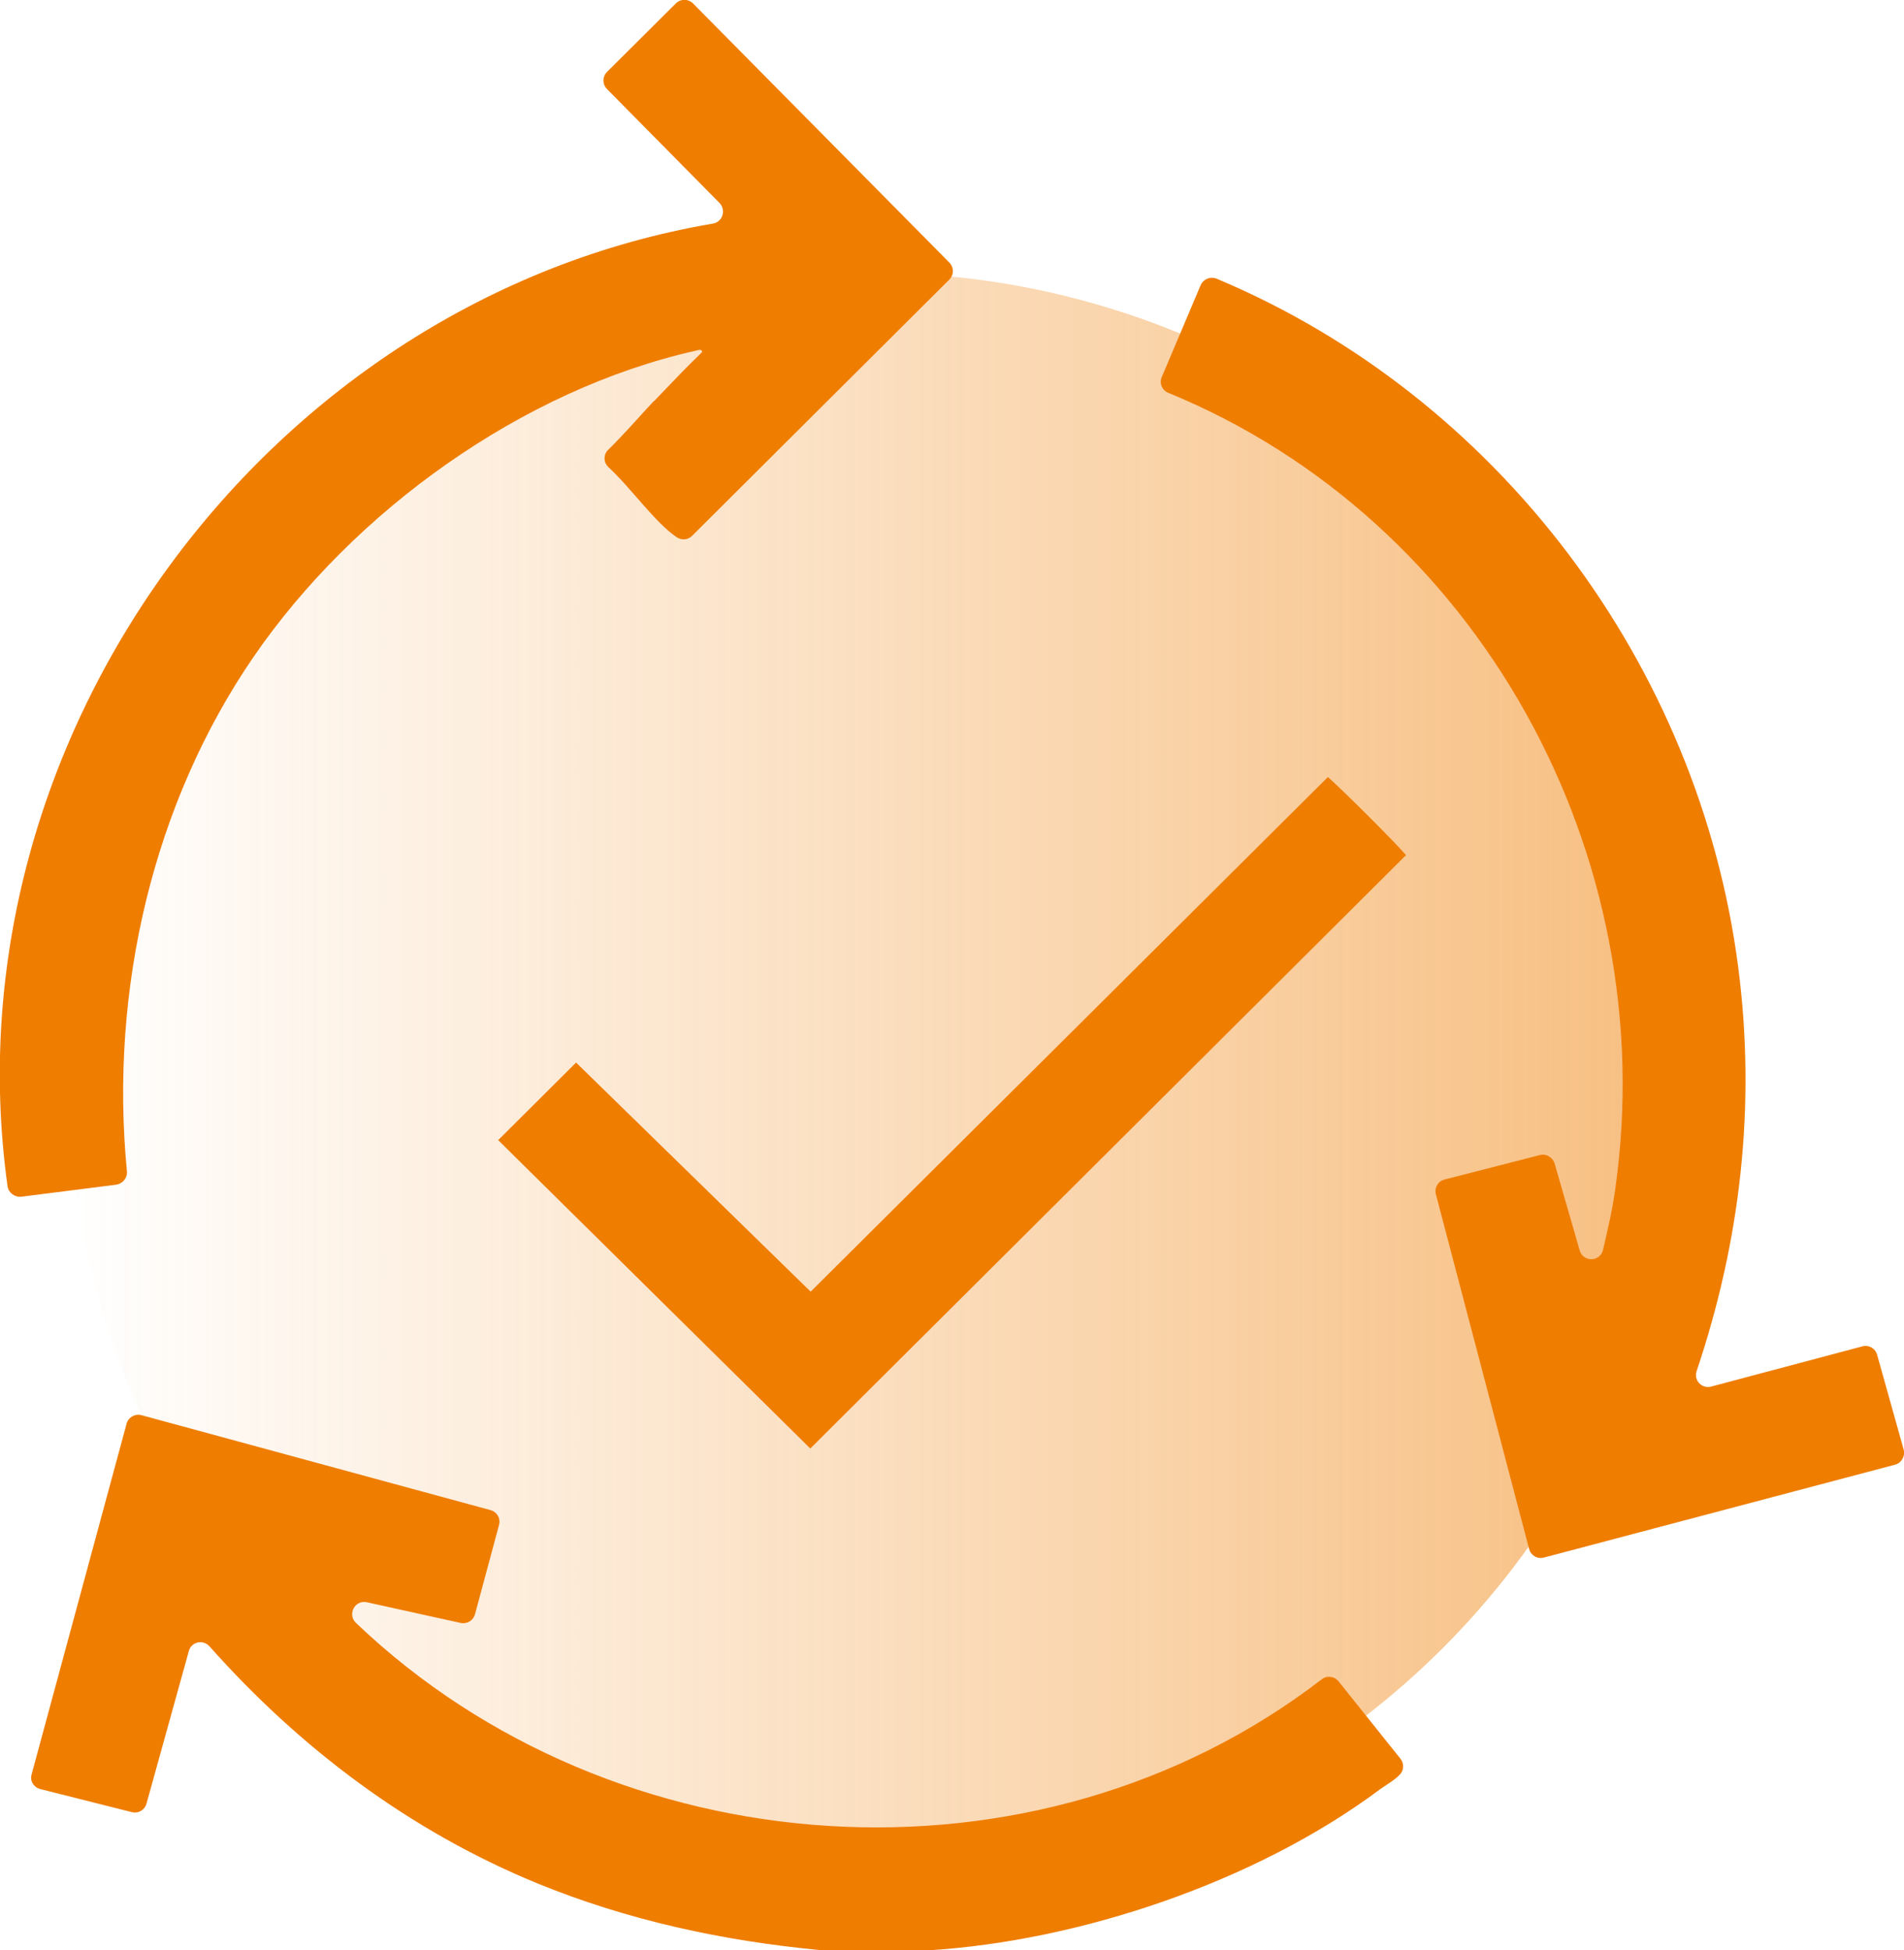
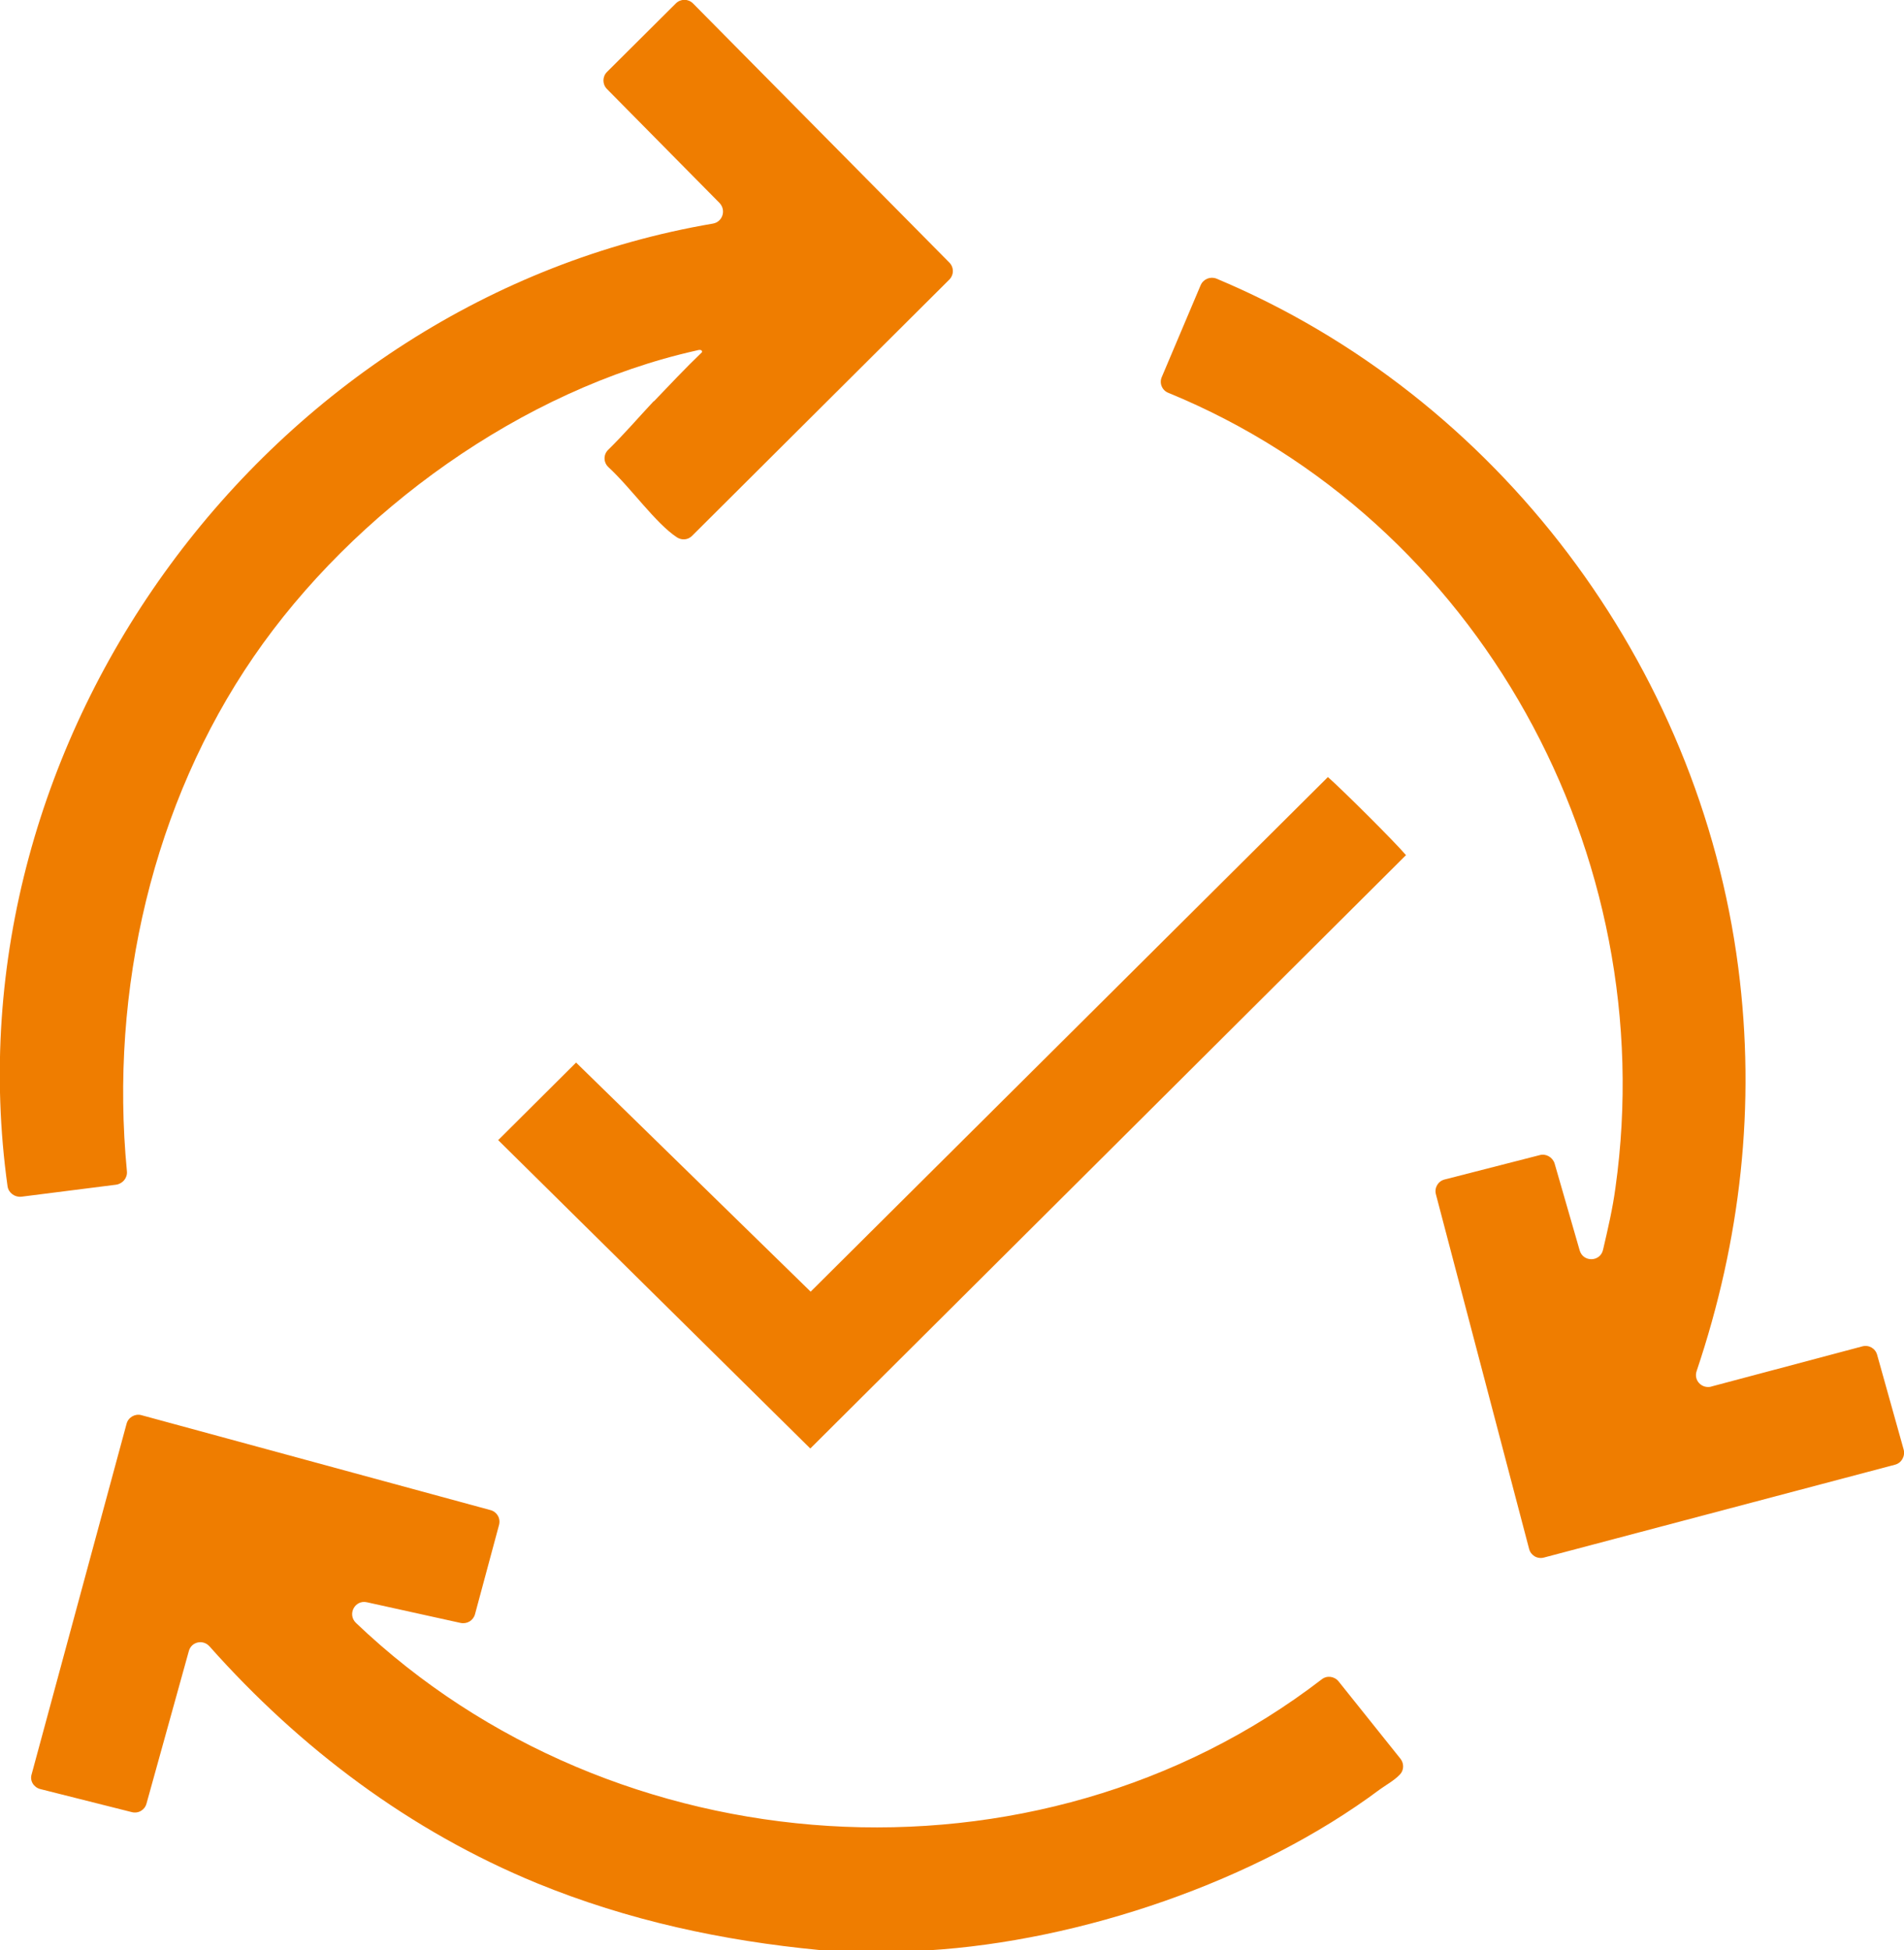
<svg xmlns="http://www.w3.org/2000/svg" id="Ebene_1" data-name="Ebene 1" viewBox="0 0 55.36 56.69">
  <defs>
    <style>
      .cls-1 {
        fill: url(#Unbenannter_Verlauf_14);
      }

      .cls-2 {
        fill: #ef7d00;
      }
    </style>
    <linearGradient id="Unbenannter_Verlauf_14" data-name="Unbenannter Verlauf 14" x1="1.96" y1="31.35" x2="48.81" y2="31.35" gradientUnits="userSpaceOnUse">
      <stop offset="0" stop-color="#ef7d00" stop-opacity="0" />
      <stop offset="1" stop-color="#ef7d00" stop-opacity=".5" />
    </linearGradient>
  </defs>
-   <circle class="cls-1" cx="25.39" cy="31.35" r="23.42" />
  <g>
    <path class="cls-2" d="M14.49,33.14l2.26-2.25,6.82,6.66,15.04-14.96c.41.36,1.94,1.88,2.27,2.27l-17.32,17.25-9.08-8.97Z" />
    <g>
      <path class="cls-2" d="M23.87,56.69s-.02,0-.04,0c-2.82-.27-5.57-.86-8.21-1.94-3.7-1.52-6.89-3.92-9.53-6.89-.19-.21-.53-.13-.6.14l-1.23,4.43c-.05.19-.24.3-.43.25l-2.66-.67c-.19-.05-.31-.24-.25-.43l2.76-10.19c.05-.19.25-.3.43-.25l10.15,2.76c.19.05.3.24.25.43l-.7,2.6c-.05.18-.23.29-.42.25l-2.72-.6c-.35-.08-.58.35-.32.6,7.5,7.16,19.77,8.03,28.08,1.64.15-.12.37-.09.49.06l1.8,2.25c.11.14.1.34-.02.46-.16.17-.43.32-.58.43-3.59,2.68-8.71,4.41-13.15,4.68,0,0-.02,0-.02,0h-3.08Z" />
      <g>
        <path class="cls-2" d="M49.75,40.31l4.4-1.17c.19-.05.38.06.43.25l.77,2.75c.05.19-.06.39-.25.44l-10.21,2.7c-.19.05-.38-.06-.43-.25l-2.71-10.31c-.05-.19.06-.38.25-.43l2.77-.71c.18-.05.37.06.43.24l.73,2.53c.1.35.6.34.68-.02.14-.6.28-1.2.36-1.8,1.36-9.69-3.98-19.41-13-23.11-.18-.07-.27-.28-.19-.46l1.13-2.67c.08-.18.28-.26.46-.19,8.18,3.43,14.03,11.22,15.17,20.02.52,4.01.07,7.94-1.21,11.74-.09.27.15.52.43.45Z" />
        <path class="cls-2" d="M19.01,11.67c.46-.48.92-.97,1.4-1.43.02-.09-.1-.07-.16-.05-5.06,1.13-9.97,4.67-12.88,8.91s-4.19,9.66-3.68,14.95c.02.19-.12.36-.31.39l-2.76.35c-.19.02-.37-.11-.4-.3C-1.6,21.44,7.8,8.7,20.73,6.5c.28-.05.39-.39.19-.6l-3.27-3.31c-.14-.14-.14-.36,0-.5L19.65.1c.14-.14.36-.14.5,0l7.45,7.53c.14.14.14.36,0,.5l-7.48,7.45c-.12.12-.3.13-.44.04,0,0,0,0,0,0-.63-.42-1.32-1.42-1.99-2.04-.15-.14-.15-.37,0-.51.46-.45.88-.94,1.32-1.41Z" />
      </g>
    </g>
  </g>
</svg>